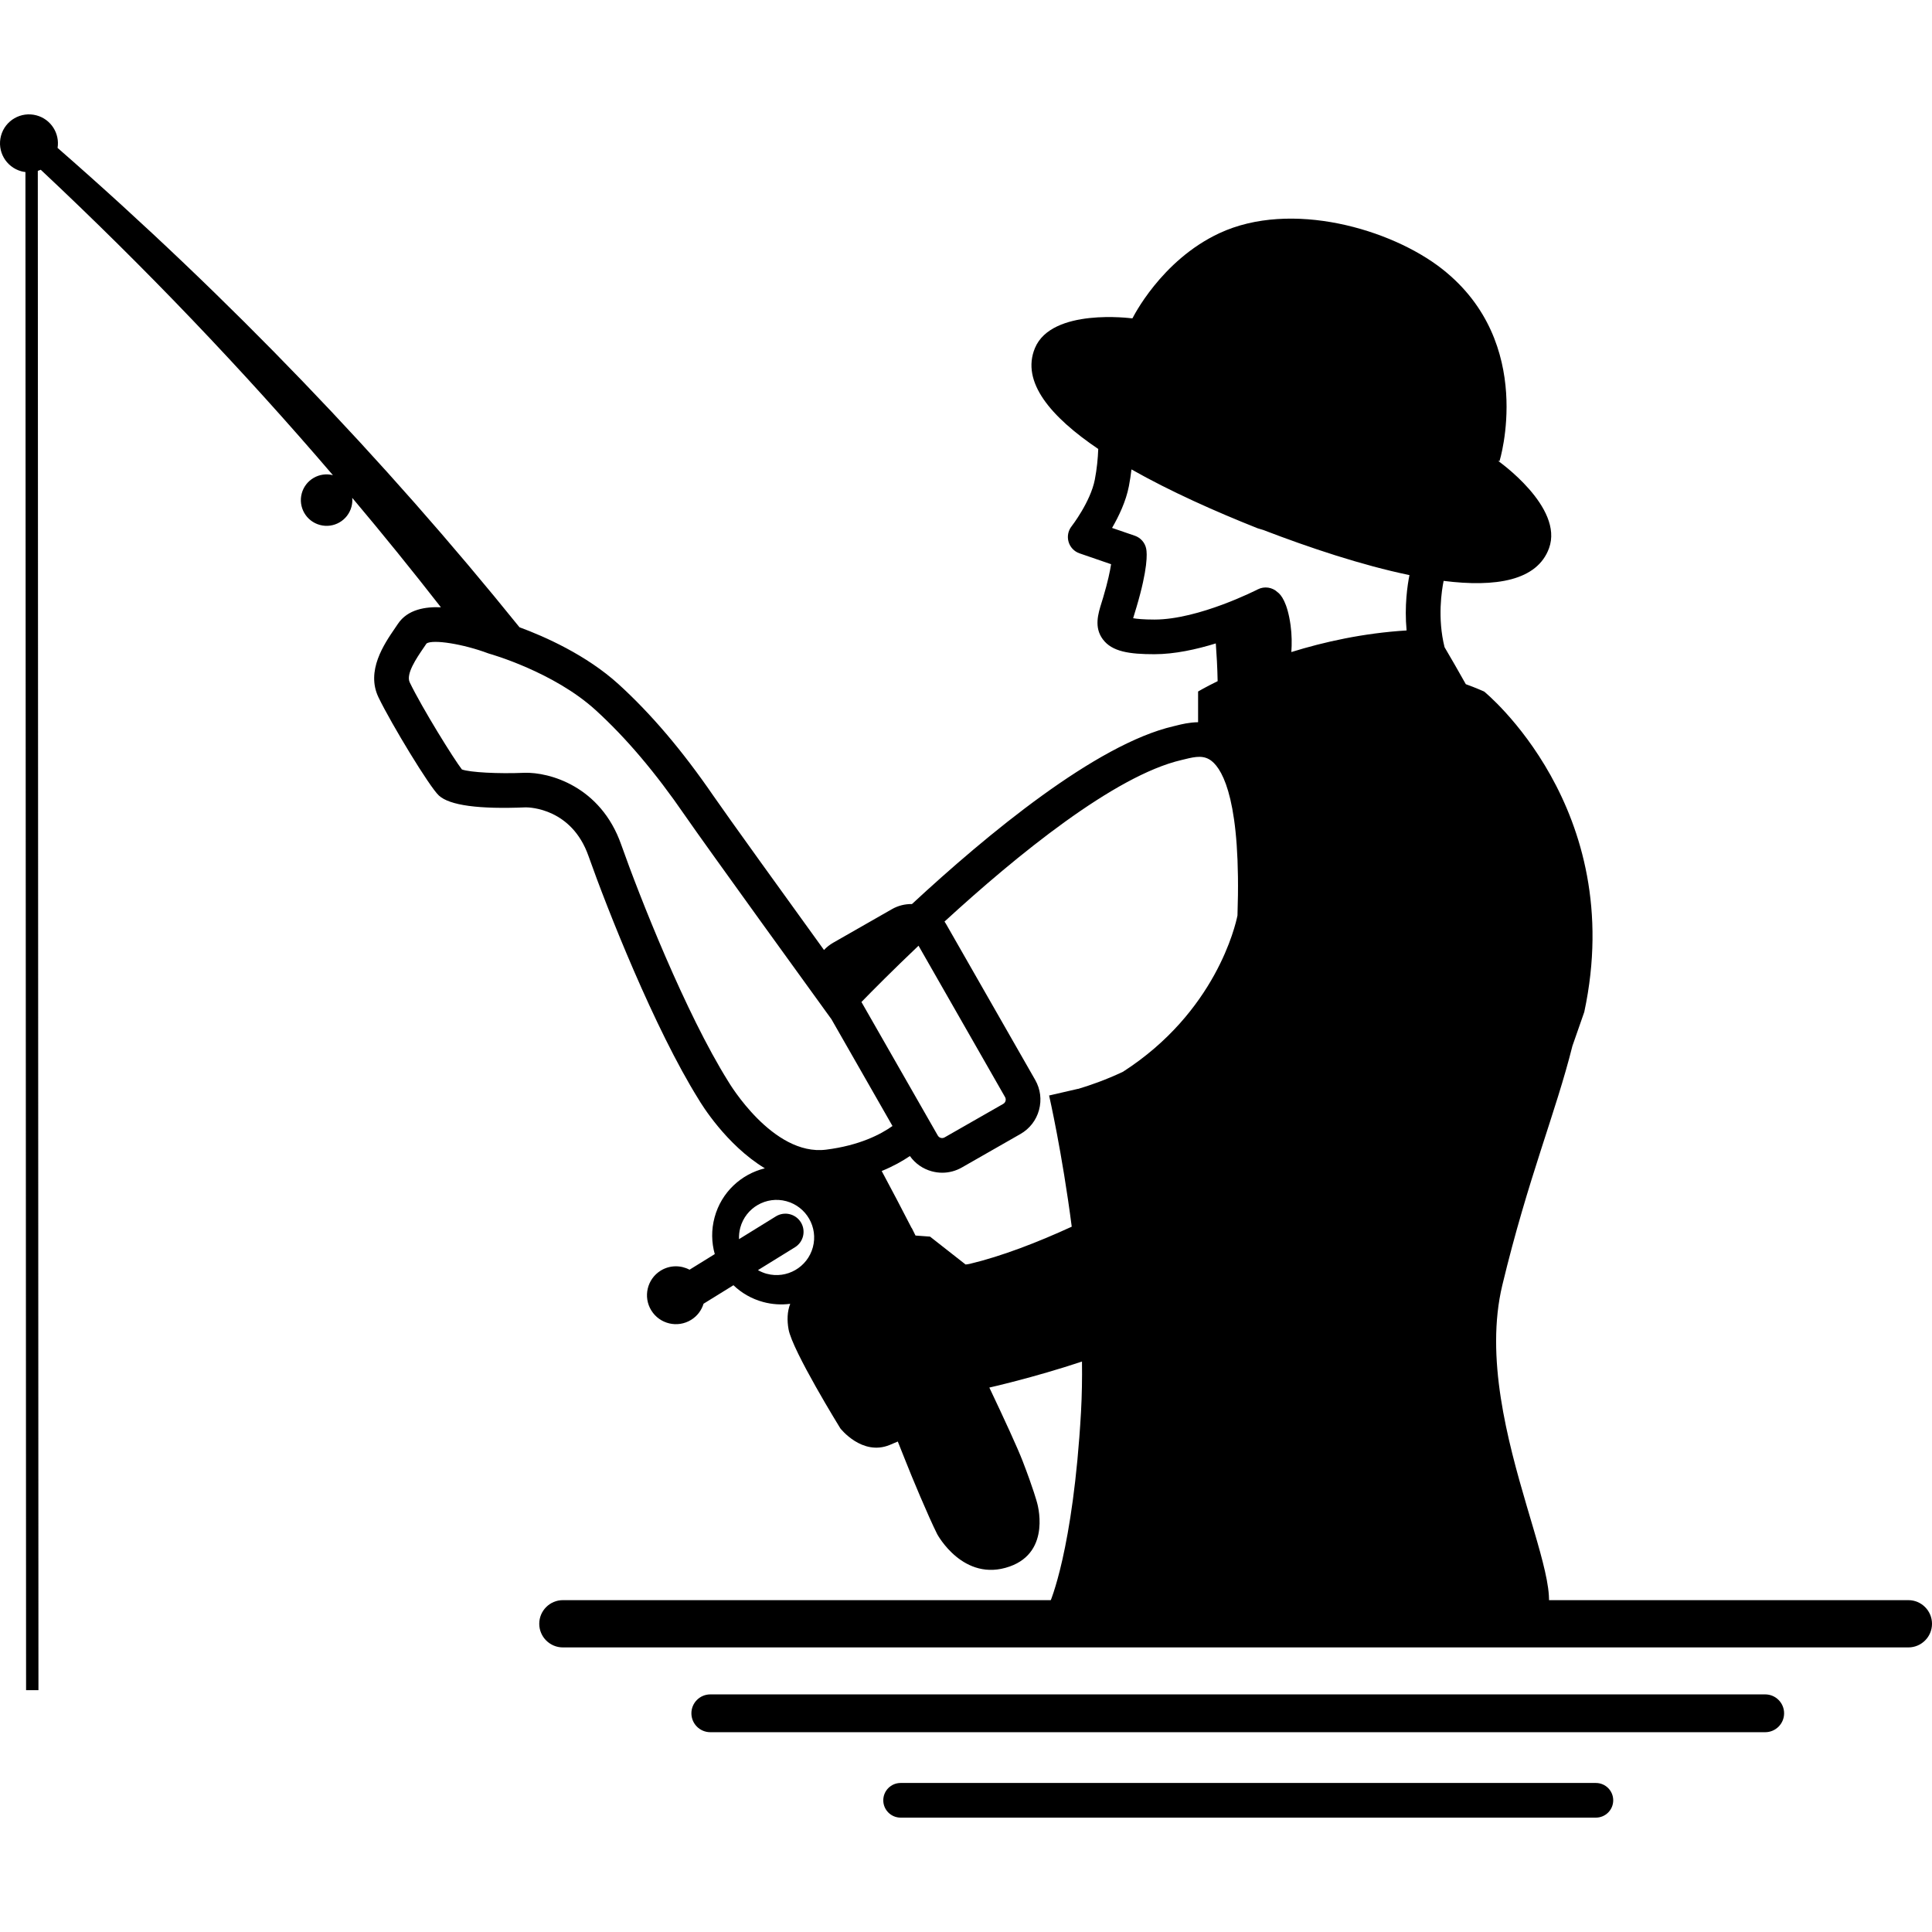
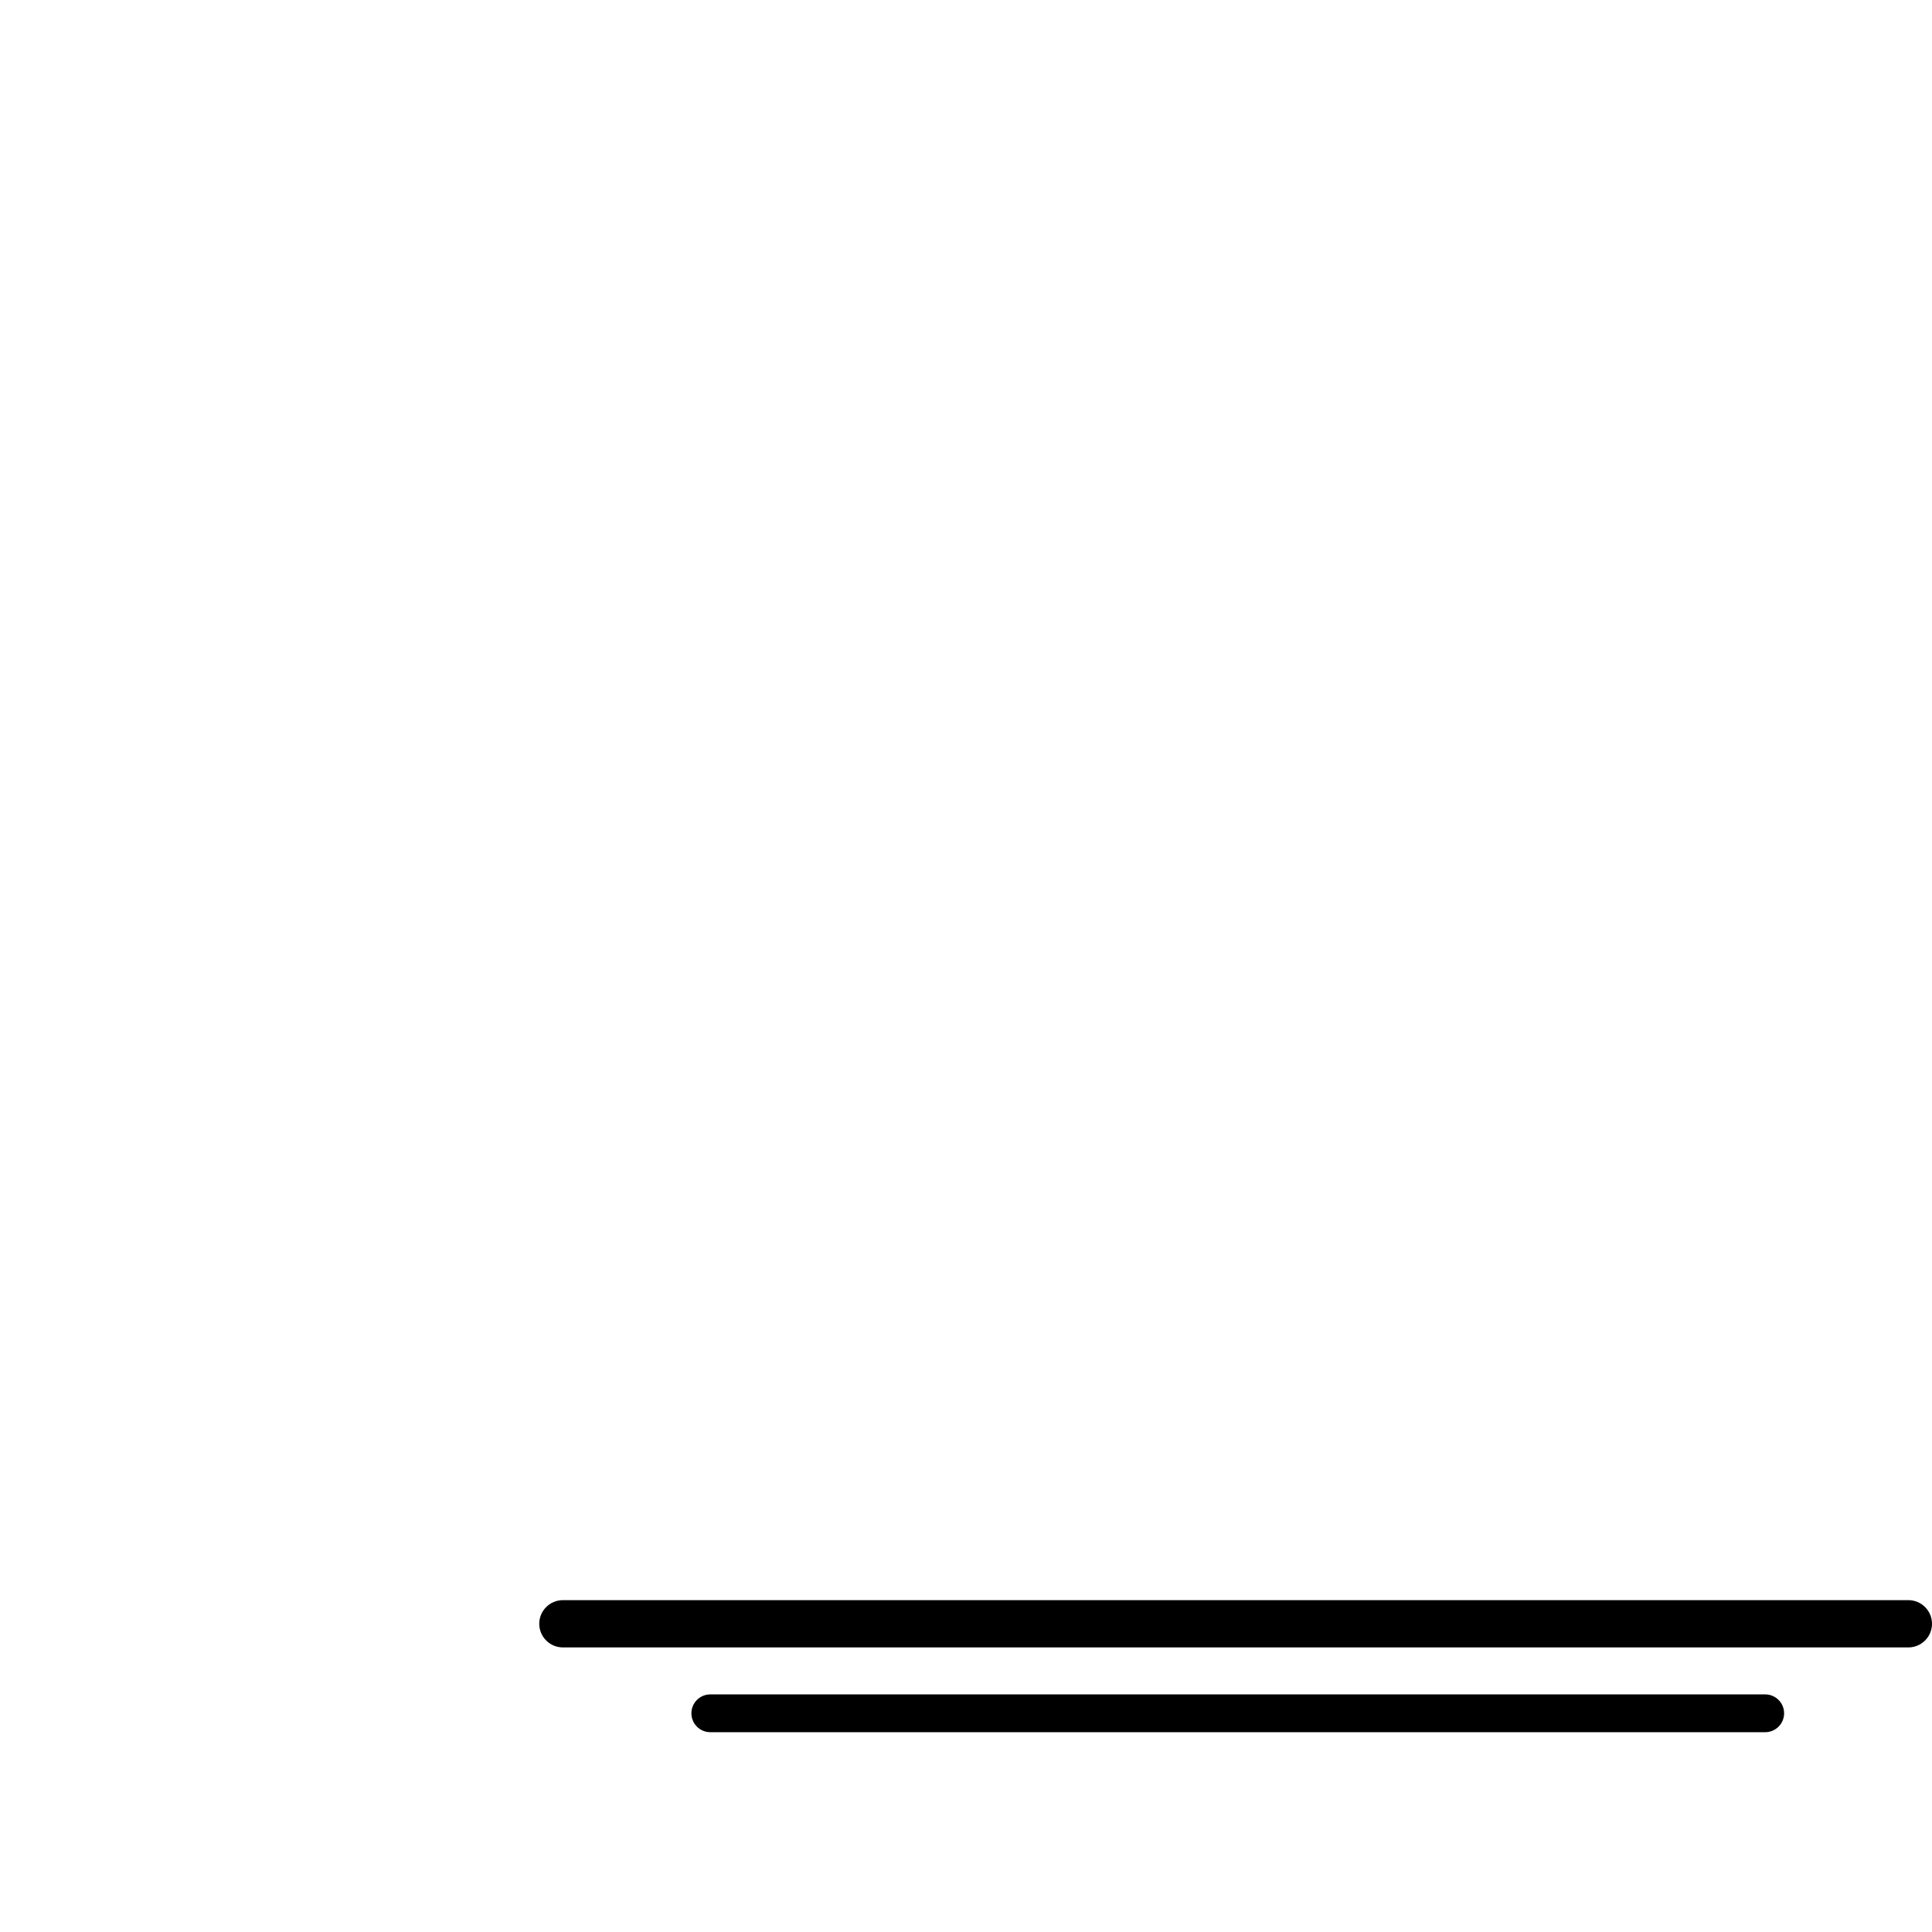
<svg xmlns="http://www.w3.org/2000/svg" viewBox="0 0 600 600" data-name="Layer 1" id="Layer_1">
-   <path d="M460.9,214.76s-2.56-1.16-5.68-2.28c-2.19-3.89-4.64-8.19-6.6-11.49-2.26-9.03-.88-17.7-.29-20.59,16.21,2.04,29.05-.06,32.73-10.13,4.67-12.77-15.84-27.15-15.84-27.15l.47.09s11.39-36.72-17.81-59.67c-15.84-12.44-46.94-21.49-69.19-11.12-18.18,8.47-26.96,26.39-26.96,26.39l-.28.05s-24.82-3.32-30.04,9.24c-4.36,10.5,4.91,21.37,19.66,31.33-.11,2.95-.42,6.18-1.06,9.5-1.33,6.91-7.16,14.45-7.22,14.52-1.08,1.37-1.42,3.17-.93,4.84.49,1.67,1.76,3,3.41,3.56l9.79,3.37c-.32,2.1-1,5.41-2.45,10.29-.15.52-.31,1.02-.46,1.5-1.14,3.64-2.42,7.77.32,11.5,2.85,3.88,8.25,4.66,16.04,4.66,6.28,0,13.05-1.49,19.07-3.35.24,3.2.49,7.44.57,11.72-3.91,1.92-6.07,3.21-6.07,3.21v9.54c-2.76.04-5.15.63-6.77,1.04-.3.08-.59.15-.86.21-24.05,5.57-57.89,33.58-81.23,55.22-2.13-.03-4.29.47-6.26,1.61l-18.2,10.4c-1.09.62-2.05,1.39-2.86,2.26-11.43-15.81-30.16-41.79-34.36-47.9-9.68-14.08-19.29-25.39-29.37-34.58-10.07-9.18-23.16-14.92-30.84-17.75C119.38,142.77,71.54,92.8,17.88,45.93c.72-4.49-2.05-8.89-6.54-10.1-4.8-1.29-9.74,1.54-11.03,6.34-1.29,4.8,1.54,9.73,6.34,11.03.42.11.84.18,1.25.23l.2,471.47h3.84s-.2-471.83-.2-471.83c.31-.1.62-.21.92-.35,32.58,30.55,62.83,62.25,90.73,94.85-4.22-1.07-8.54,1.44-9.68,5.66-1.15,4.26,1.37,8.65,5.64,9.8,4.26,1.15,8.65-1.37,9.8-5.64.25-.93.32-1.87.24-2.78,9.46,11.23,18.63,22.56,27.54,33.99-4.69-.21-10.32.59-13.35,5.14-.29.43-.59.88-.91,1.34-3.4,4.97-9.09,13.29-5.11,21.52,3.98,8.23,15.85,27.82,18.74,30.46,3.33,3.06,12.41,4.29,26.98,3.67h.04c1.2,0,14.23.35,19.43,15.08,5.85,16.56,20.51,53.65,34.2,75.59.81,1.38,8.54,14.12,20.58,21.43-7.34,1.8-13.51,7.42-15.61,15.24-1.05,3.88-.96,7.79.06,11.4l-7.84,4.85c-2.73-1.45-6.13-1.46-8.95.28-4.22,2.61-5.53,8.15-2.92,12.37,2.61,4.22,8.15,5.53,12.37,2.92,1.93-1.19,3.24-3,3.86-5.01l9.28-5.74c2.51,2.41,5.64,4.24,9.24,5.21,2.82.76,5.66.92,8.39.56-.94,2.44-1.01,5.14-.52,7.9,1.18,6.66,16.09,30.79,16.09,30.79,0,0,6.74,8.67,15.33,5.14.84-.35,1.68-.7,2.51-1.06.83,2.03,1.61,3.99,2.34,5.86,1.9,4.86,7.14,17.41,9.9,22.91,0,0,8.1,15.13,22.51,10.04,13.17-4.65,8.47-19.93,8.47-19.93,0,0-1.09-4.12-4.45-12.82-1.58-4.09-5.59-12.81-10.34-22.82,0,0,0,0,0,0,0,0,13.63-3.04,28.77-8.08.07,5.28-.02,10.53-.3,15.63-2.44,43.12-9.68,59.22-9.74,59.36l1.99.94c-.17.4-.3.68-.34.83,0,0,1.65.67,5.49,1.61l1.19.56s.06-.13.12-.25c14.57,3.36,54.82,9.3,141.63,2.35,18.29-1.46-20.24-60.08-9.5-104.75,8-33.25,16.58-53.54,21.77-74.29l3.68-10.54c13.57-63.34-31.11-99.54-31.11-99.54ZM351.91,191.99c.16-.57.36-1.22.53-1.77.16-.53.34-1.08.5-1.64,3.57-12.03,3.31-16.69,3.03-18.13-.36-1.89-1.71-3.44-3.53-4.07l-7.08-2.43c2.06-3.55,4.32-8.23,5.23-12.98.34-1.76.6-3.5.8-5.19,12.17,6.9,26.28,13.16,39.2,18.29l1.7.51c14.33,5.5,30.65,10.96,45.43,14.02-.63,3.13-1.6,9.59-.89,17.19-13.44.83-25.67,3.56-35.79,6.71.17-2.47.17-5.36-.24-8.32-.99-7.14-2.98-9.51-4.05-10.28-1.62-1.52-4.07-1.93-6.15-.86-.18.09-18.27,9.37-32.07,9.37-3.5,0-5.51-.22-6.63-.42ZM285.26,293.7l26.87,47.01c.26.46.23.89.15,1.18-.08.28-.26.67-.73.94l-18.2,10.4c-.46.26-.89.23-1.17.15-.28-.08-.67-.26-.94-.73l-23.71-41.47c3.49-3.59,9.78-9.93,17.72-17.47ZM226.21,335.93l-.09-.15c-13.21-21.13-27.51-57.34-33.22-73.53-6.4-18.14-22.36-22.48-30-22.25-8.18.35-16.98-.13-19.45-1.04-2.49-3.19-12.29-18.96-16.2-27.03-1.26-2.61,2.09-7.51,4.31-10.76.32-.46.62-.91.91-1.34,2.03-1.33,11.43.17,19.14,3.07l.47.15c.2.05,19.87,5.61,32.88,17.46,9.46,8.62,18.54,19.33,27.75,32.72,6.19,9,41.99,58.46,43.52,60.56l1.99,2.75,18.95,33.15c-3.67,2.61-10.26,6.05-20.65,7.35-16.55,2.07-30.18-20.89-30.31-21.12ZM238.13,395.59c-.98-.27-1.89-.66-2.74-1.14l11.49-7.1c2.65-1.64,3.47-5.11,1.83-7.76-1.64-2.65-5.11-3.47-7.76-1.83l-11.44,7.07c-.05-1.17.07-2.37.39-3.56,1.68-6.22,8.09-9.91,14.31-8.23,6.22,1.68,9.91,8.09,8.23,14.31-1.68,6.22-8.09,9.91-14.31,8.23ZM301.11,392.51c-.38.09-.8.15-1.24.19l-11.04-8.66-4.51-.33c-.73-1.48-1.15-2.32-1.15-2.32l-.04.02c-3.04-5.92-6.14-11.84-9.31-17.74,3.58-1.46,6.47-3.1,8.76-4.65,1.64,2.32,4.01,3.98,6.79,4.74,1.08.29,2.17.44,3.26.44,2.11,0,4.2-.55,6.09-1.63l18.2-10.4c2.85-1.63,4.9-4.28,5.76-7.45.86-3.17.44-6.49-1.19-9.34l-27.68-48.42c-.15-.26-.32-.51-.48-.76,22.29-20.45,52.78-45.34,73.61-50.17.32-.07.67-.16,1.04-.25,3.41-.85,6-1.31,8.37.61,3.5,2.83,9.17,12.83,7.96,47.92-.62,3.09-6.76,30.01-35.56,48.54-5.38,2.54-10.32,4.25-13.96,5.33,0,0,0-.02,0-.03l-8.98,2.07c.07.31,4.05,17.73,7.03,40.74-10.65,4.89-21.69,9.16-31.69,11.55Z" />
  <g>
    <path d="M592.66,511.62H174.81c-4.05,0-7.34-3.29-7.34-7.34s3.29-7.34,7.34-7.34h417.85c4.05,0,7.34,3.29,7.34,7.34s-3.29,7.34-7.34,7.34Z" />
    <path d="M548.2,537.95H220.59c-3.24,0-5.87-2.63-5.87-5.87s2.63-5.87,5.87-5.87h327.61c3.24,0,5.87,2.63,5.87,5.87s-2.63,5.87-5.87,5.87Z" />
-     <path d="M495.62,564.48h-215.93c-2.97,0-5.38-2.41-5.38-5.38s2.41-5.38,5.38-5.38h215.93c2.97,0,5.38,2.41,5.38,5.38s-2.41,5.38-5.38,5.38Z" />
  </g>
</svg>